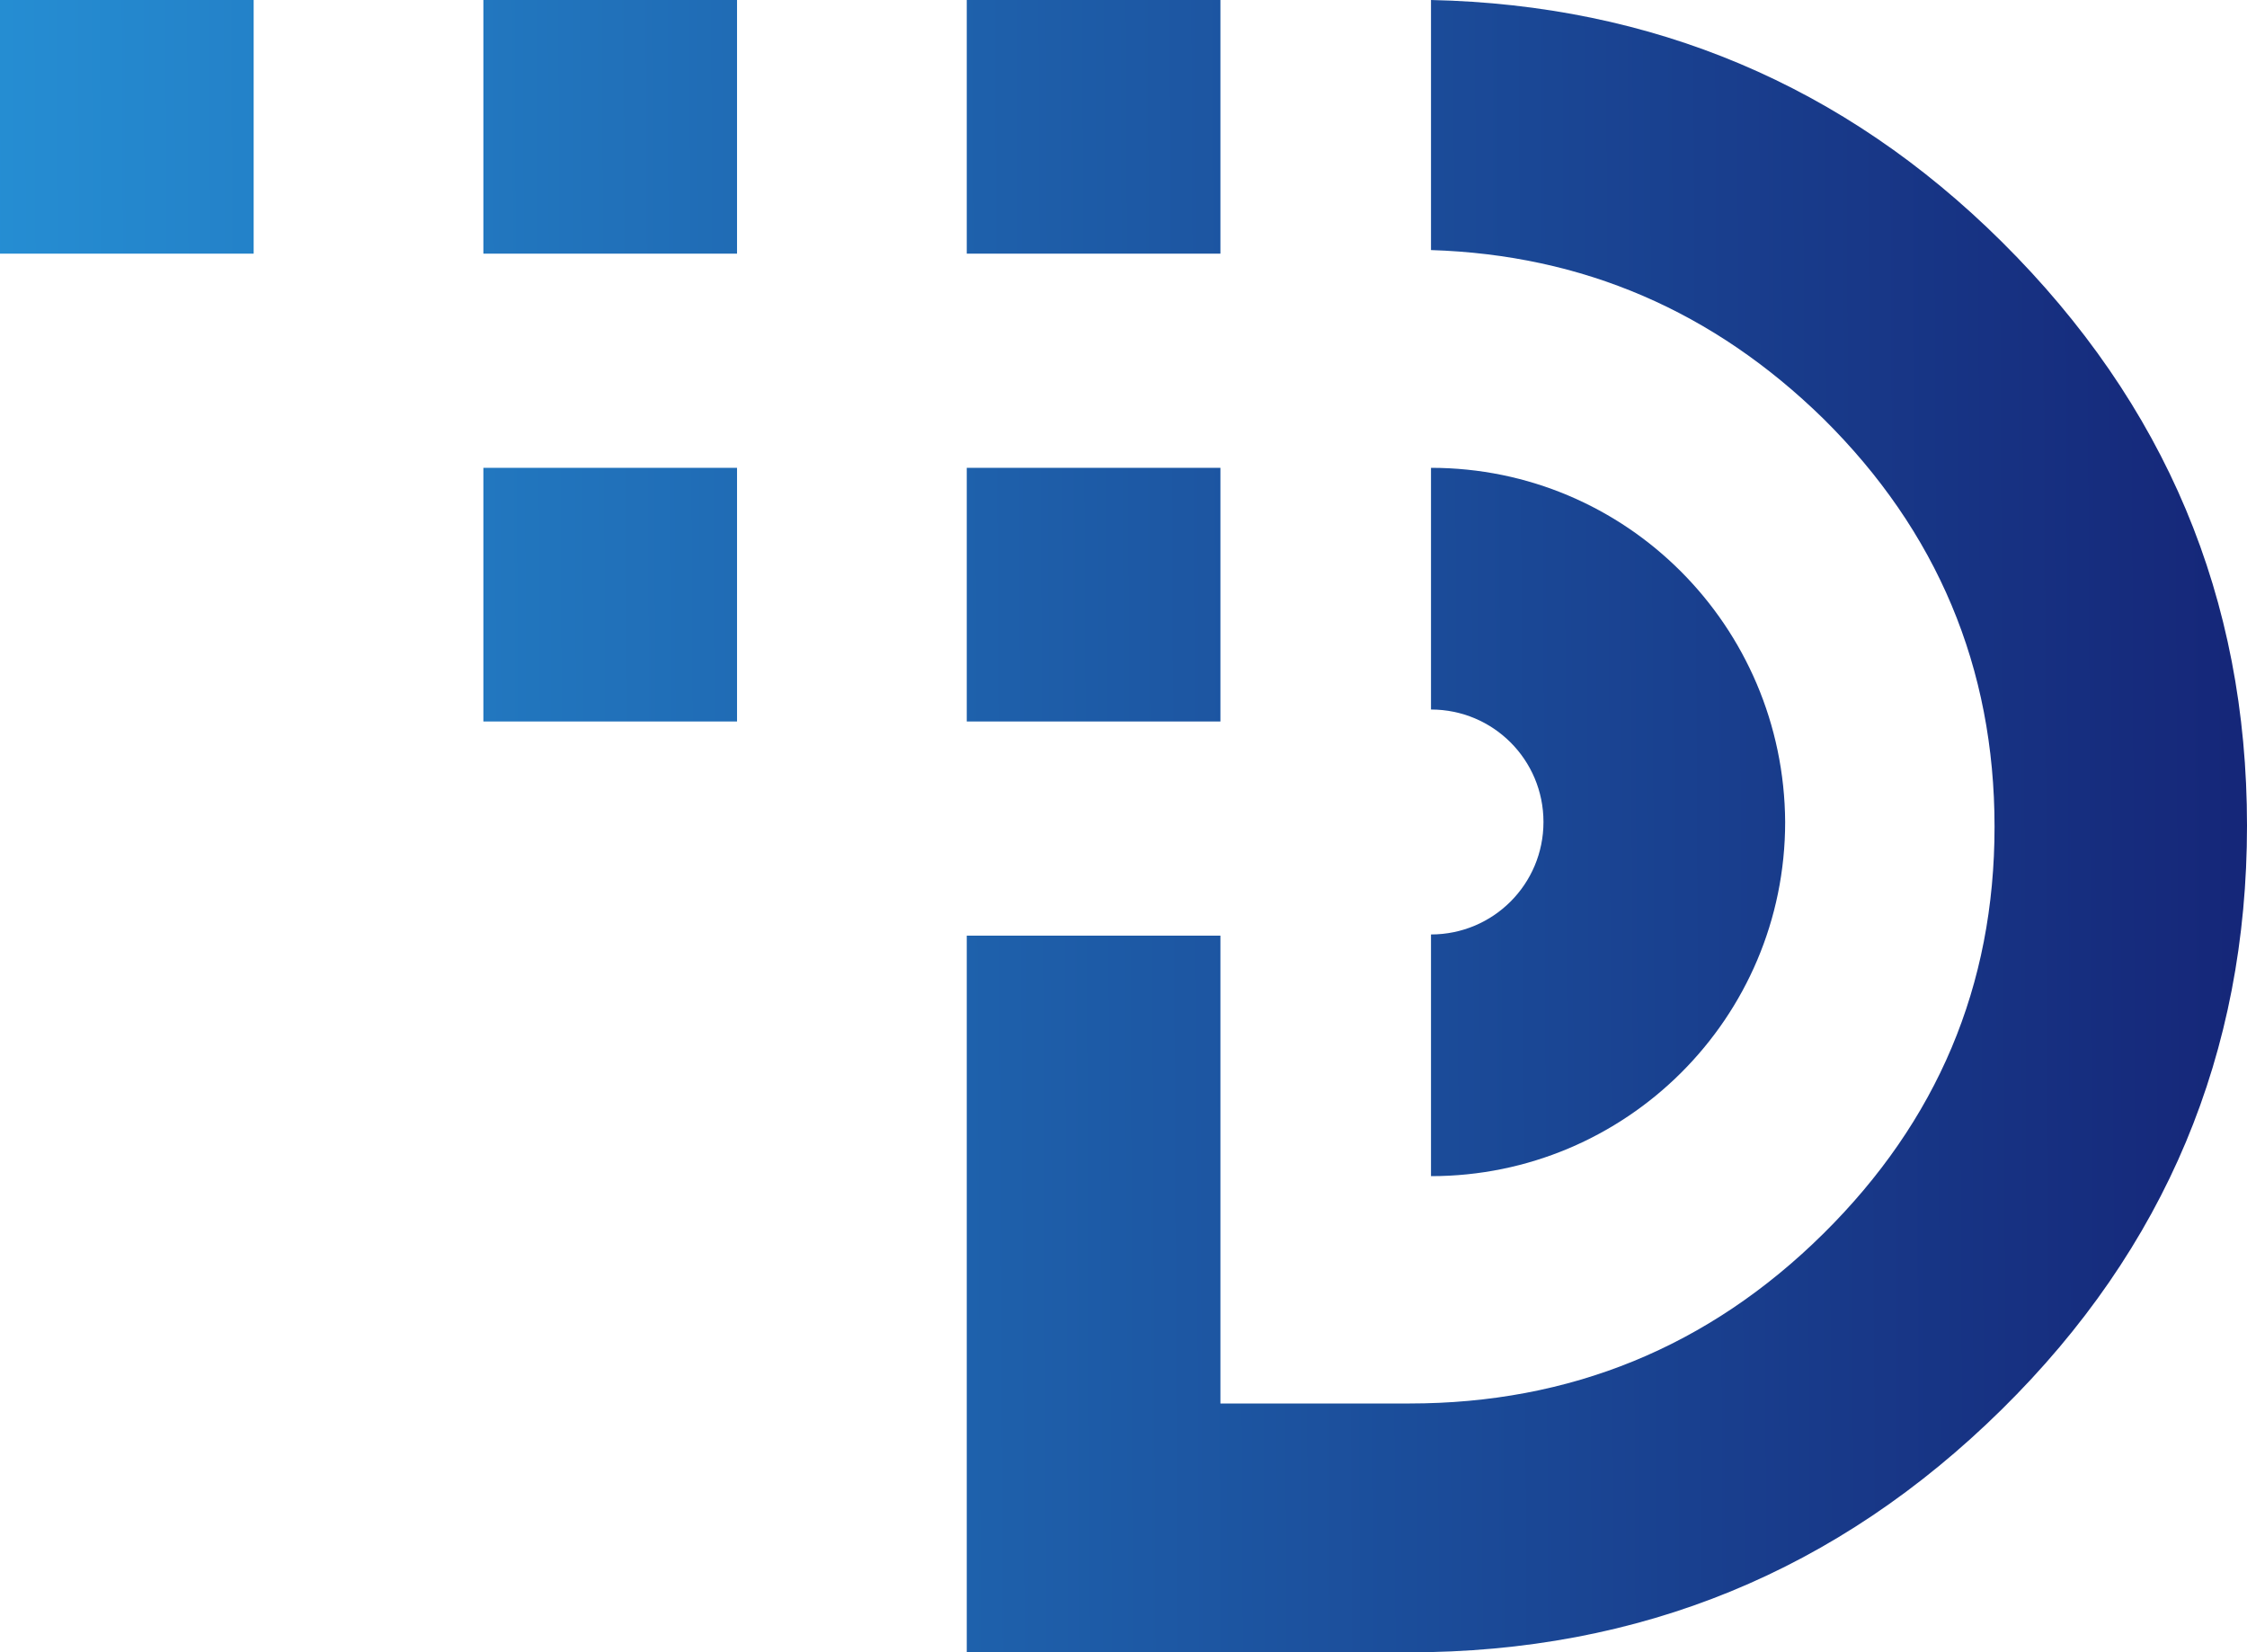
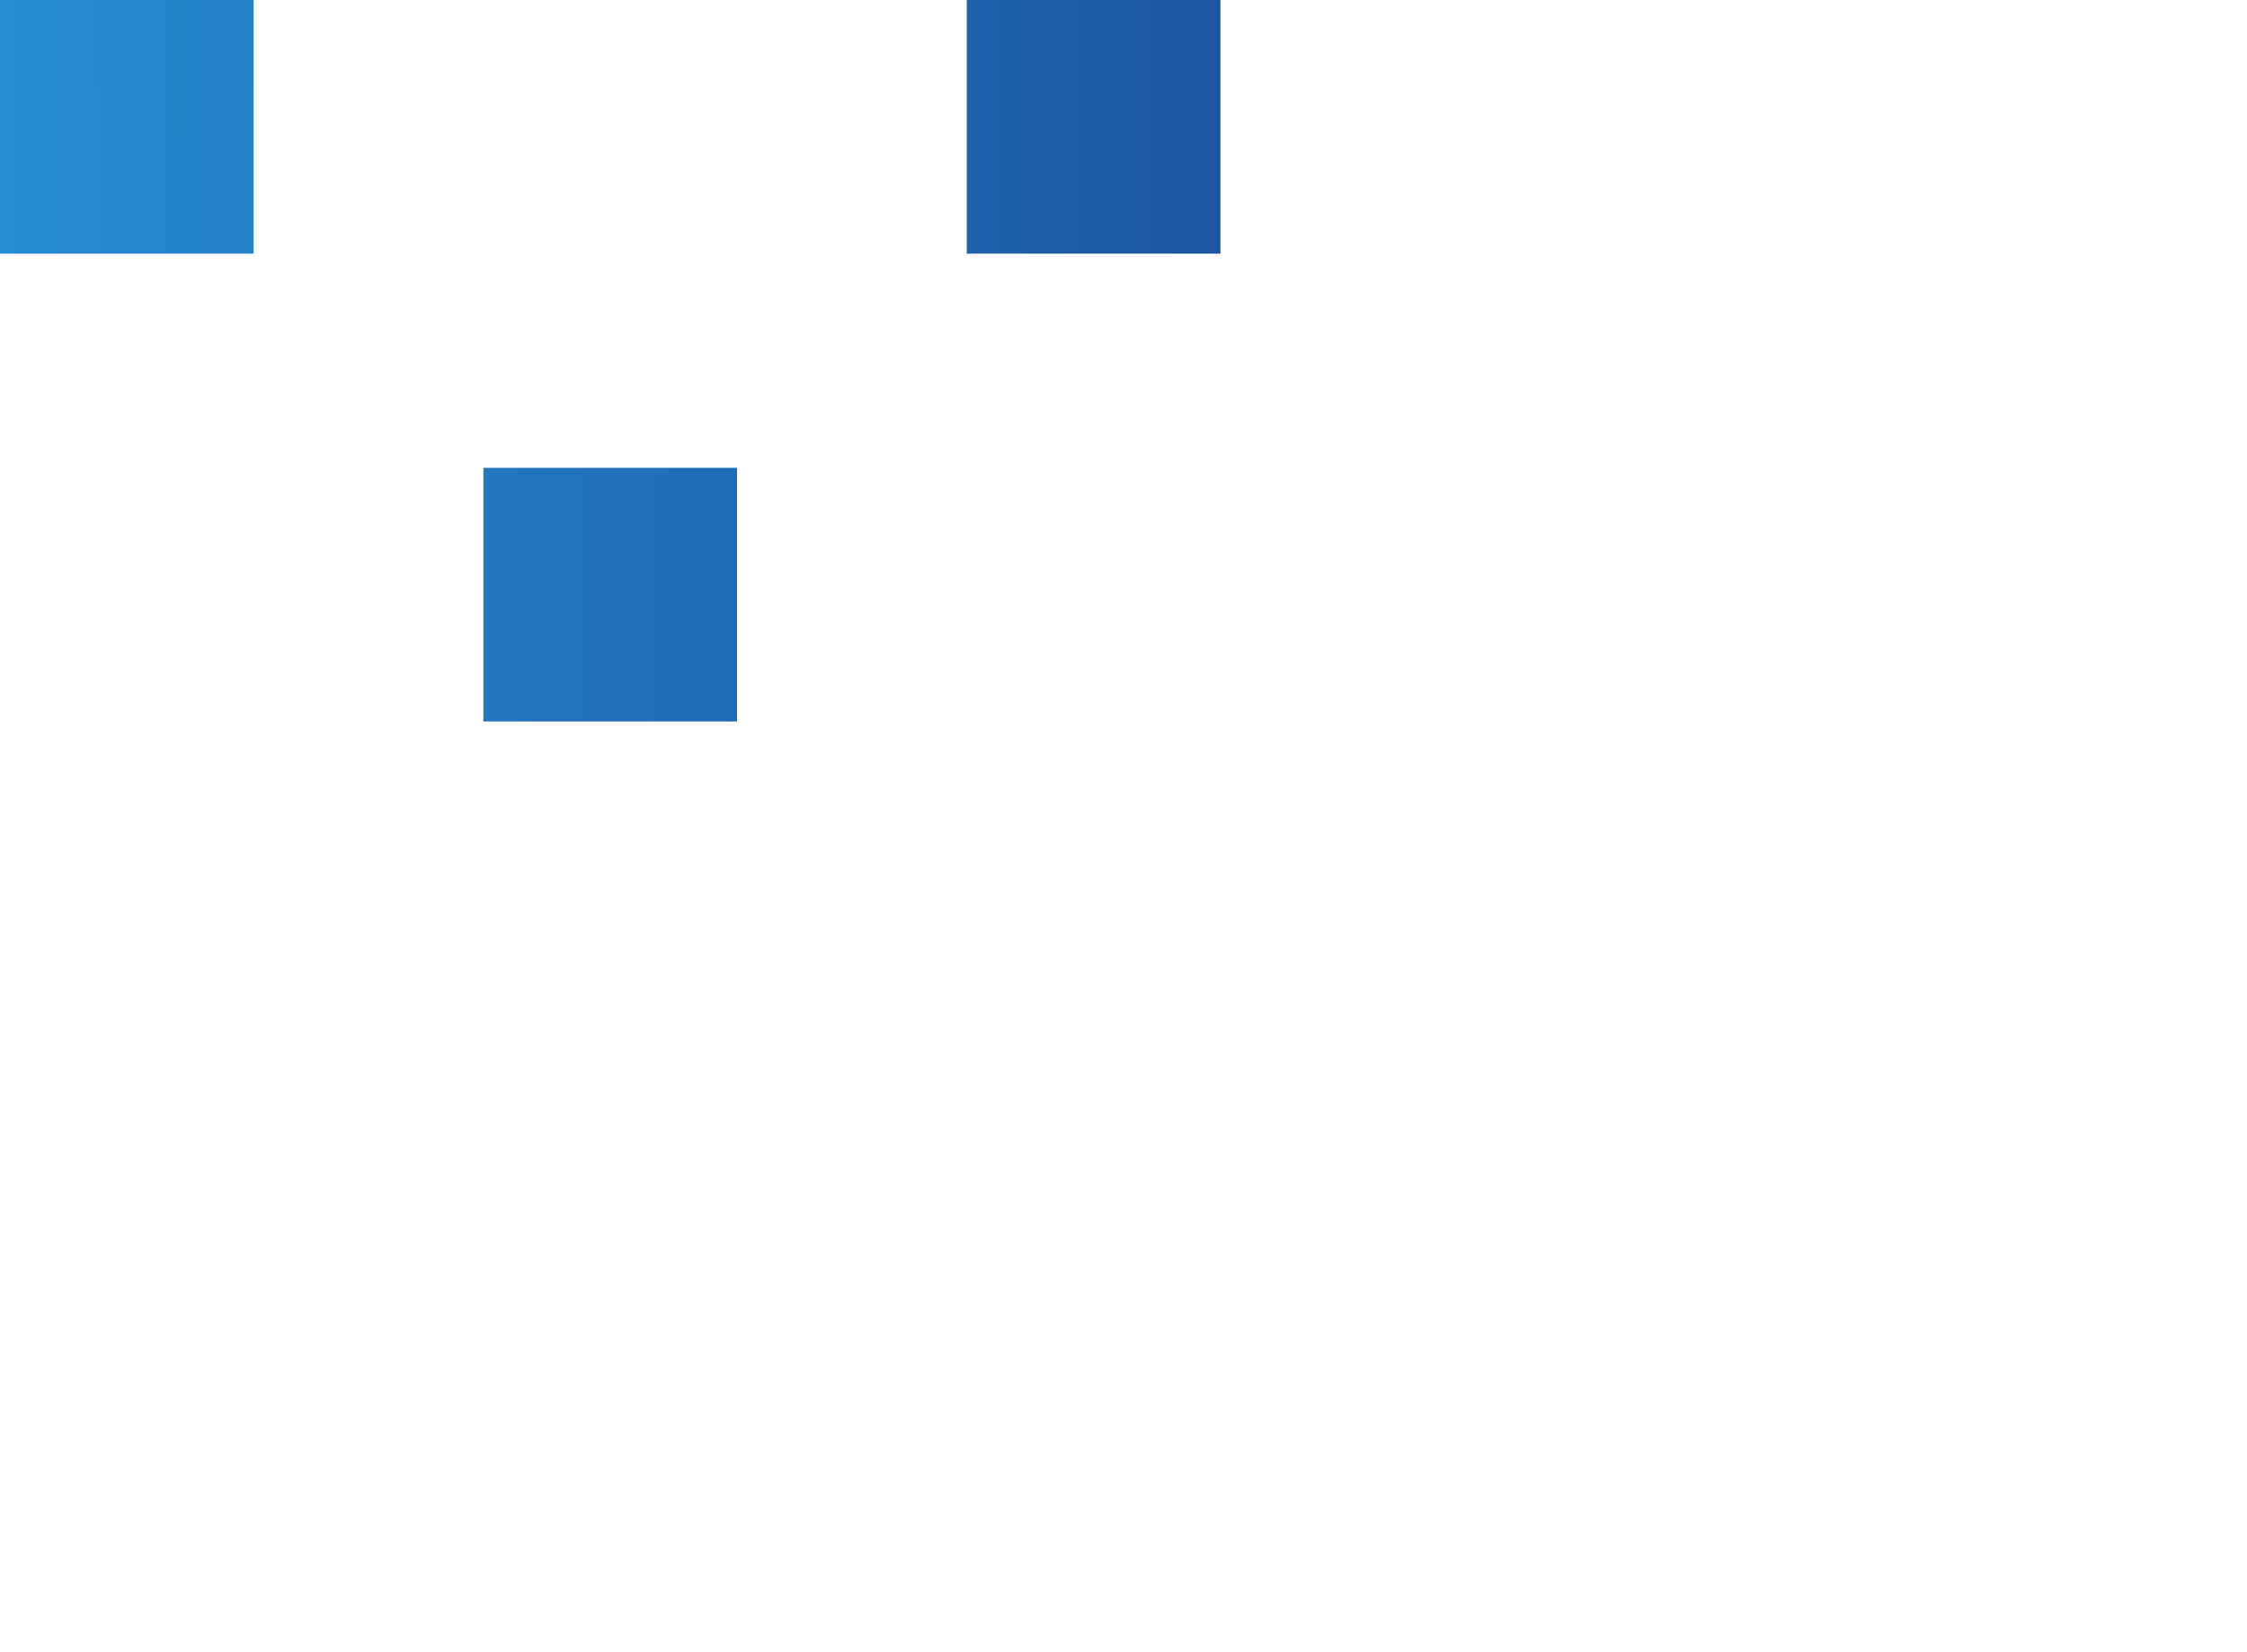
<svg xmlns="http://www.w3.org/2000/svg" id="Layer_1" x="0px" y="0px" viewBox="0 0 187.8 138.1" style="enable-background:new 0 0 187.8 138.1;" xml:space="preserve">
  <style type="text/css">	.st0{fill:url(#SVGID_1_);}	.st1{fill:url(#SVGID_2_);}	.st2{fill:url(#SVGID_3_);}	.st3{fill:url(#SVGID_4_);}	.st4{fill:url(#SVGID_5_);}	.st5{fill:url(#SVGID_6_);}	.st6{fill:url(#SVGID_7_);}</style>
  <g>
    <linearGradient id="SVGID_1_" gradientUnits="userSpaceOnUse" x1="201.126" y1="68.245" x2="-79.793" y2="69.602">
      <stop offset="0" style="stop-color:#141F72" />
      <stop offset="1" style="stop-color:#2CB9F9" />
    </linearGradient>
-     <path class="st0" d="M119.6,39.1v20.2c5.2,0,9.4,4.2,9.4,9.4s-4.2,9.4-9.4,9.4v20.2c16.3,0,29.6-13.2,29.6-29.6  C149.1,52.3,135.9,39.1,119.6,39.1z" />
    <linearGradient id="SVGID_2_" gradientUnits="userSpaceOnUse" x1="201.128" y1="68.663" x2="-79.791" y2="70.02">
      <stop offset="0" style="stop-color:#141F72" />
      <stop offset="1" style="stop-color:#2CB9F9" />
    </linearGradient>
-     <path class="st1" d="M167.3,20.2C154.1,7.1,138.1,0.4,119.6,0v20.9c12.7,0.4,23.6,5.1,32.8,14.1c9.5,9.4,14.3,20.8,14.3,34.1  c0,13.3-4.8,24.6-14.3,34c-9.6,9.5-21.2,14.2-34.6,14.2H102V78.2H80.8v59.9h36.9c19.4,0,35.9-6.8,49.6-20.3  c13.7-13.5,20.5-29.8,20.5-48.8C187.8,50,181,33.8,167.3,20.2z" />
    <linearGradient id="SVGID_3_" gradientUnits="userSpaceOnUse" x1="201.033" y1="49.117" x2="-79.886" y2="50.474">
      <stop offset="0" style="stop-color:#141F72" />
      <stop offset="1" style="stop-color:#2CB9F9" />
    </linearGradient>
-     <rect x="80.8" y="39.1" class="st2" width="21.2" height="21.2" />
    <linearGradient id="SVGID_4_" gradientUnits="userSpaceOnUse" x1="200.845" y1="10.06" x2="-80.074" y2="11.418">
      <stop offset="0" style="stop-color:#141F72" />
      <stop offset="1" style="stop-color:#2CB9F9" />
    </linearGradient>
    <rect x="80.8" class="st3" width="21.2" height="21.2" />
    <linearGradient id="SVGID_5_" gradientUnits="userSpaceOnUse" x1="201.032" y1="48.922" x2="-79.886" y2="50.279">
      <stop offset="0" style="stop-color:#141F72" />
      <stop offset="1" style="stop-color:#2CB9F9" />
    </linearGradient>
    <rect x="40.4" y="39.1" class="st4" width="21.2" height="21.2" />
    <linearGradient id="SVGID_6_" gradientUnits="userSpaceOnUse" x1="200.844" y1="9.865" x2="-80.075" y2="11.222">
      <stop offset="0" style="stop-color:#141F72" />
      <stop offset="1" style="stop-color:#2CB9F9" />
    </linearGradient>
-     <rect x="40.4" class="st5" width="21.2" height="21.2" />
    <linearGradient id="SVGID_7_" gradientUnits="userSpaceOnUse" x1="200.843" y1="9.67" x2="-80.076" y2="11.027">
      <stop offset="0" style="stop-color:#141F72" />
      <stop offset="1" style="stop-color:#2CB9F9" />
    </linearGradient>
    <rect class="st6" width="21.2" height="21.2" />
  </g>
</svg>